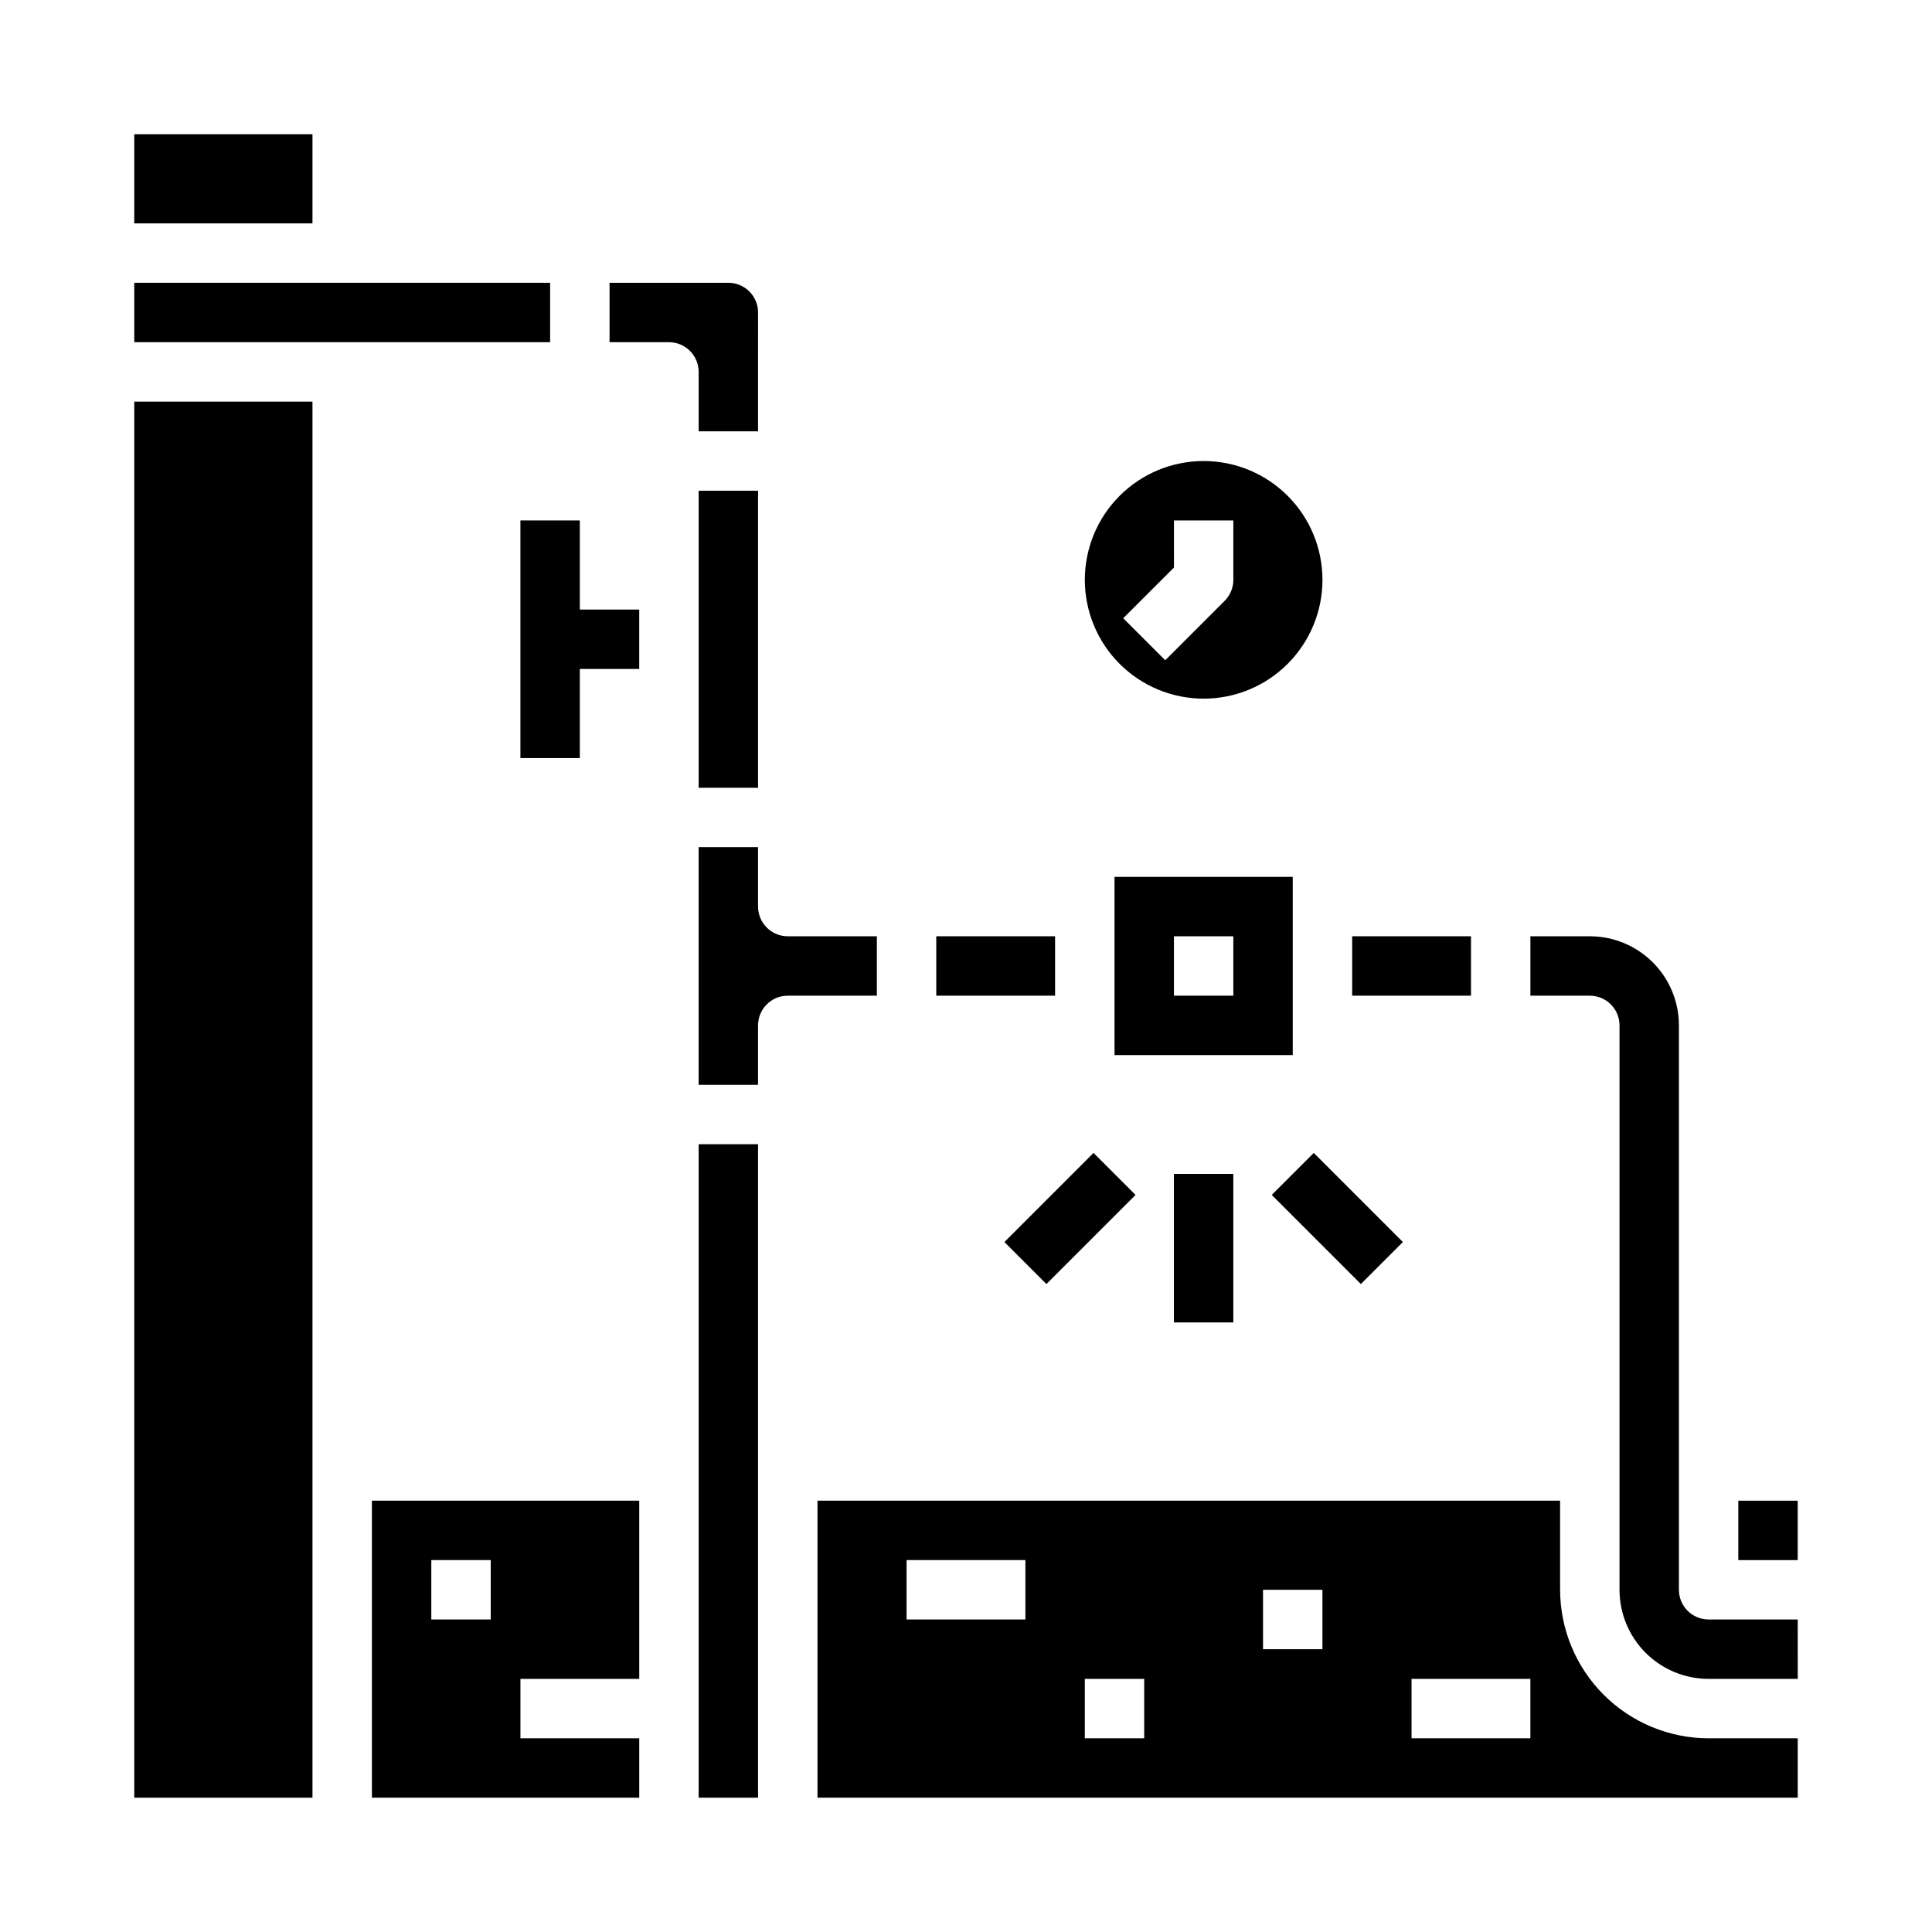
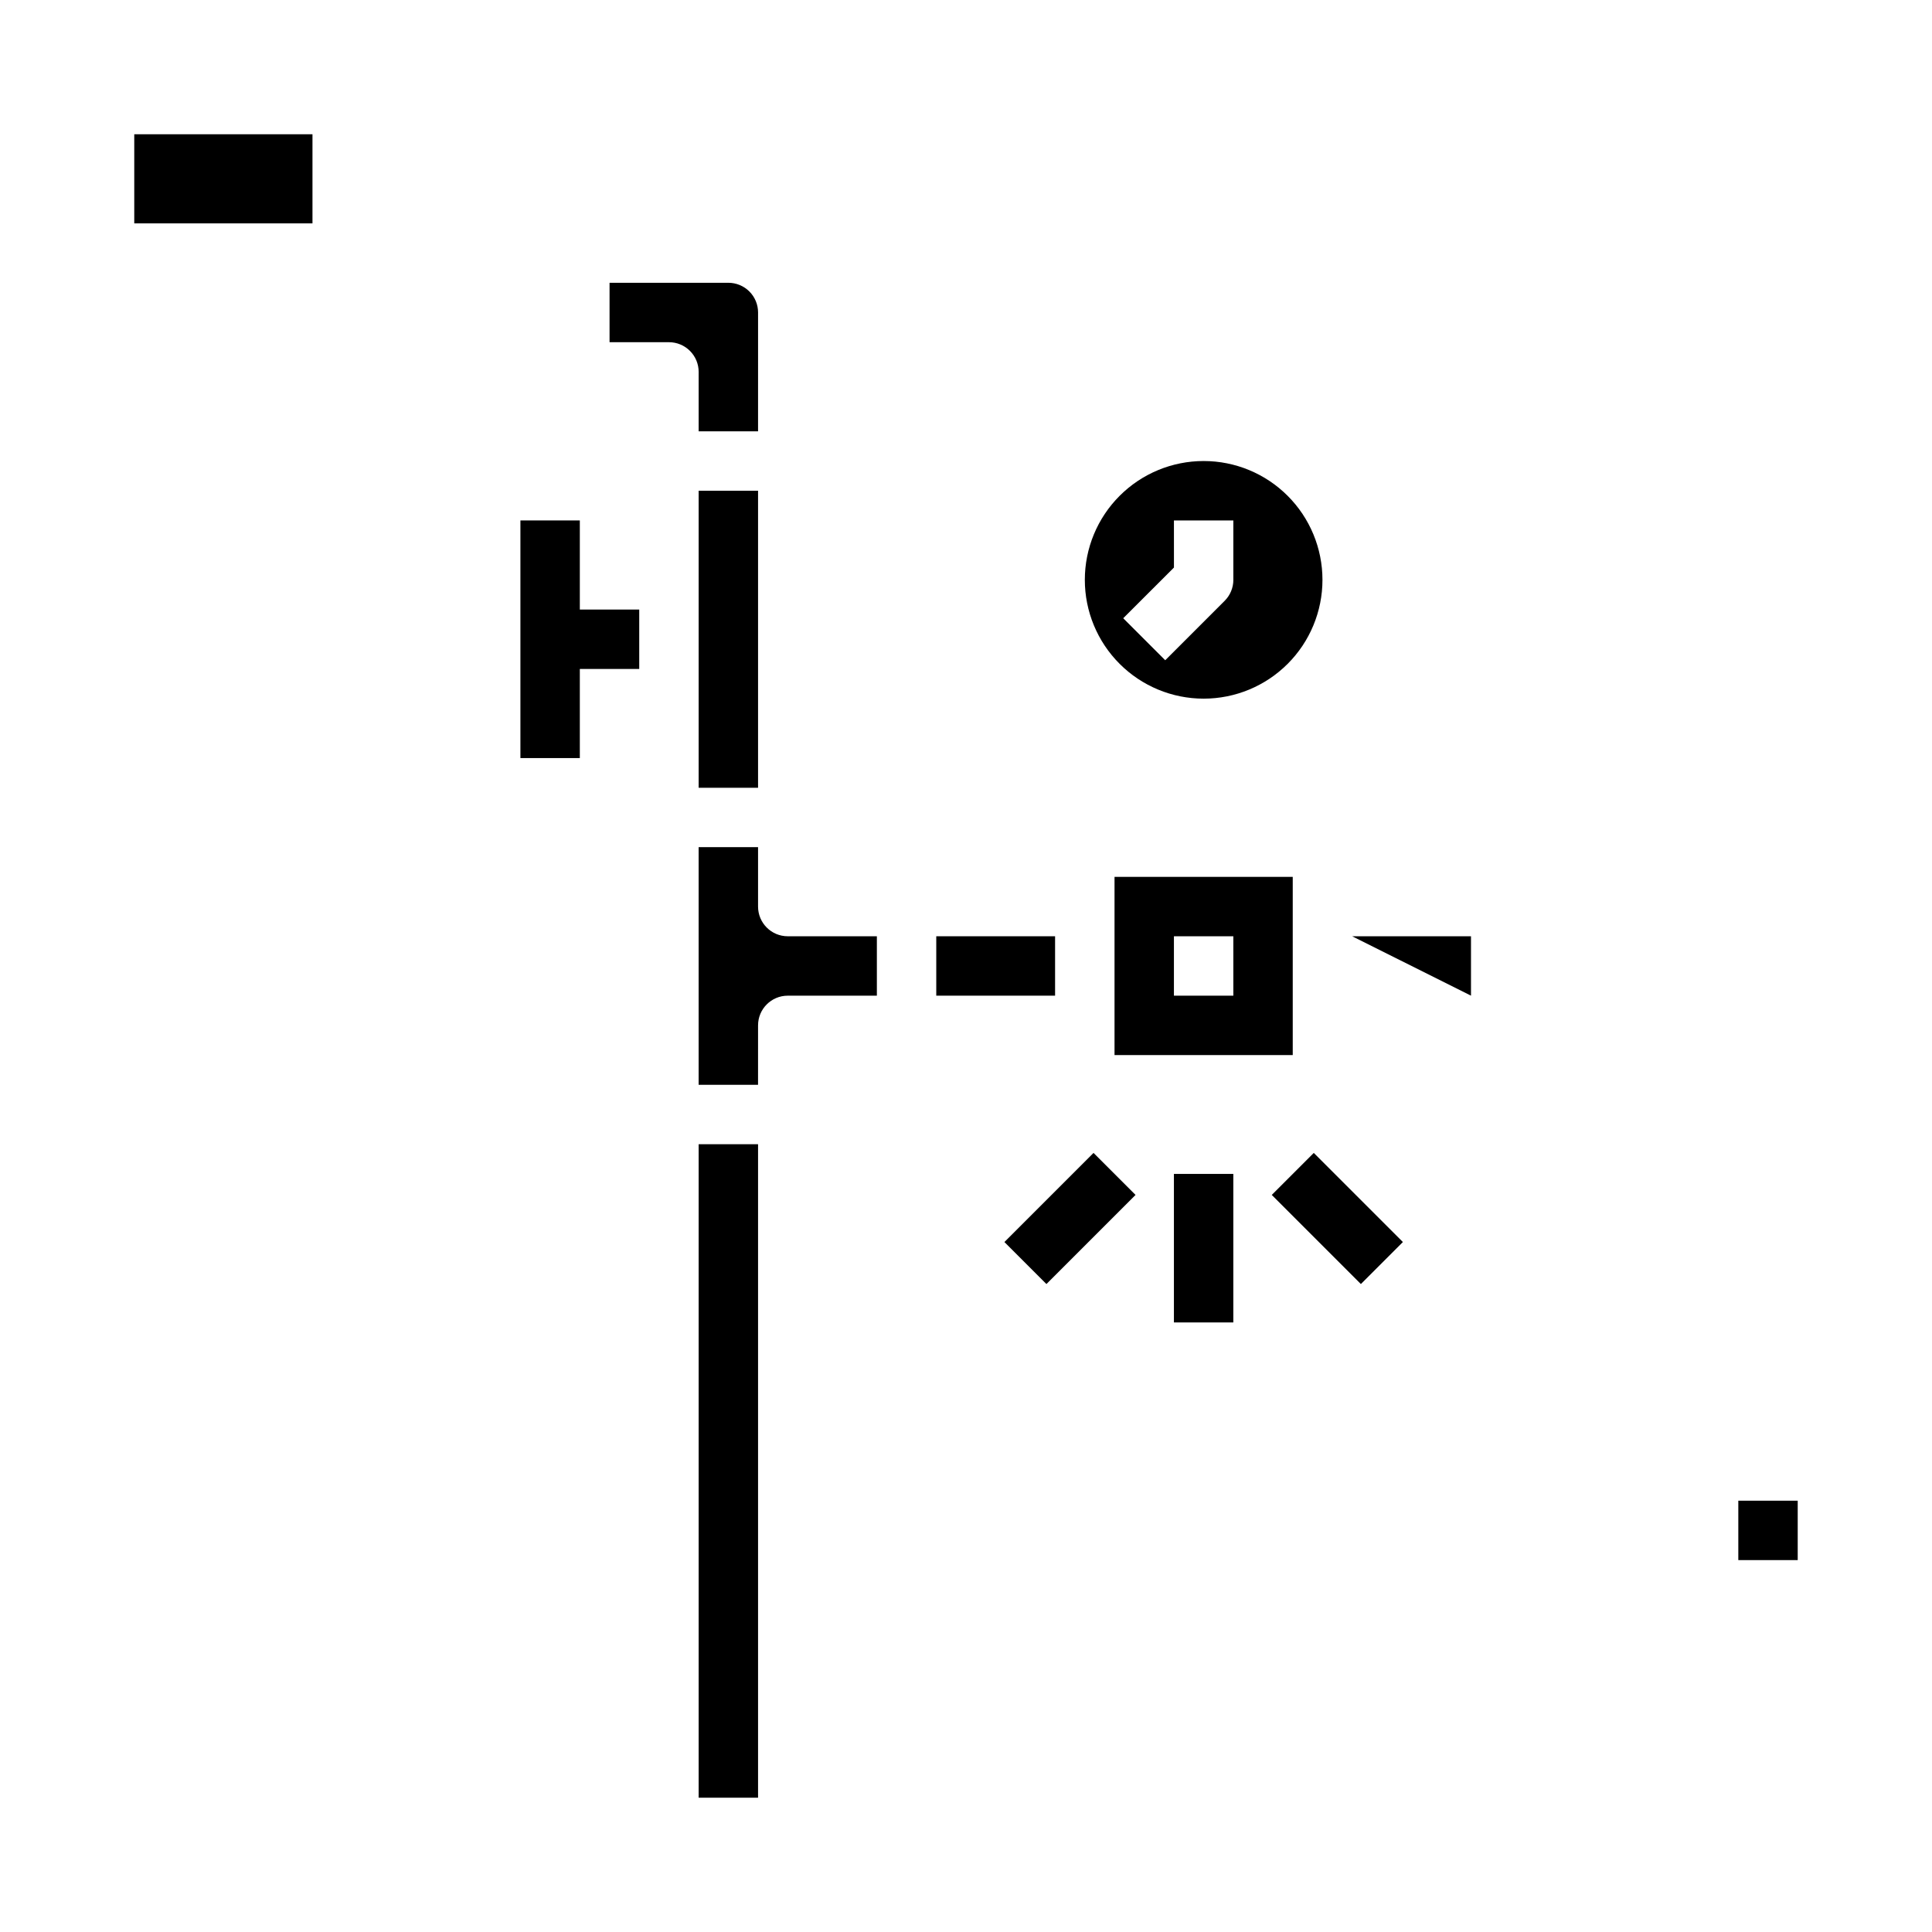
<svg xmlns="http://www.w3.org/2000/svg" fill="#000000" width="800px" height="800px" version="1.1" viewBox="144 144 512 512">
  <g>
    <path d="m329.15 258.3h15.742l0.004-31.488c0-2.086-0.828-4.09-2.305-5.566-1.477-1.477-3.481-2.305-5.566-2.305h-31.488v15.742h15.742v0.004c2.09 0 4.09 0.828 5.566 2.305 1.477 1.477 2.305 3.477 2.305 5.566z" />
    <path d="m179.58 179.58h47.23v23.617h-47.23z" />
-     <path d="m242.56 620.41h70.848v-15.742h-31.488v-15.746h31.488v-47.23h-70.848zm15.742-62.977h15.742v15.742l-15.742 0.004z" />
    <path d="m329.15 447.23h15.742v173.18h-15.742z" />
-     <path d="m179.58 218.94h110.21v15.742h-110.21z" />
-     <path d="m502.34 392.12h31.488v15.742h-31.488z" />
-     <path d="m179.58 250.43h47.23v369.98h-47.23z" />
+     <path d="m502.34 392.12h31.488v15.742z" />
    <path d="m329.15 274.05h15.742v78.719h-15.742z" />
-     <path d="m588.93 565.31v-149.57c0-6.262-2.488-12.27-6.914-16.699-4.43-4.43-10.438-6.918-16.699-6.918h-15.746v15.742h15.742l0.004 0.004c2.086 0 4.09 0.828 5.566 2.305 1.477 1.477 2.305 3.481 2.305 5.566v149.57c0 6.262 2.488 12.27 6.918 16.699 4.426 4.426 10.434 6.914 16.699 6.914h23.617l-0.004-15.742h-23.613c-4.348 0-7.875-3.523-7.875-7.871z" />
    <path d="m604.67 541.7h15.742v15.742h-15.742z" />
-     <path d="m557.44 565.31v-23.617h-196.8v78.719h259.78v-15.742h-23.613c-10.438-0.012-20.441-4.164-27.82-11.543-7.379-7.379-11.527-17.383-11.543-27.816zm-141.7 7.871h-31.488v-15.746h31.488zm31.488 31.488h-15.742v-15.746h15.742zm47.23-23.617h-15.742v-15.742h15.742zm55.105 23.617h-31.488v-15.746h31.488z" />
    <path d="m376.38 392.12h-23.617c-4.348 0-7.871-3.523-7.871-7.871v-15.742h-15.746v62.977h15.742l0.004-15.746c0-4.348 3.523-7.871 7.871-7.871h23.617z" />
    <path d="m392.12 392.12h31.488v15.742h-31.488z" />
    <path d="m462.98 329.15c8.348 0 16.359-3.316 22.262-9.223 5.906-5.902 9.223-13.914 9.223-22.262 0-8.352-3.316-16.363-9.223-22.266-5.902-5.906-13.914-9.223-22.262-9.223-8.352 0-16.363 3.316-22.266 9.223-5.906 5.902-9.223 13.914-9.223 22.266 0 8.348 3.316 16.359 9.223 22.262 5.902 5.906 13.914 9.223 22.266 9.223zm-7.871-34.746-0.004-12.484h15.742v15.742l0.004 0.004c0 2.086-0.832 4.086-2.309 5.562l-15.742 15.742-11.133-11.133z" />
    <path d="m486.59 376.38h-47.23v47.23h47.23zm-15.742 31.488h-15.746v-15.746h15.742z" />
    <path d="m455.1 455.1h15.742v39.359h-15.742z" />
    <path d="m481.03 460.67 11.133-11.133 23.617 23.617-11.133 11.133z" />
    <path d="m410.18 473.15 23.617-23.617 11.133 11.133-23.617 23.617z" />
    <path d="m297.66 281.92h-15.746v62.977h15.746v-23.617h15.742v-15.742h-15.742z" />
  </g>
</svg>